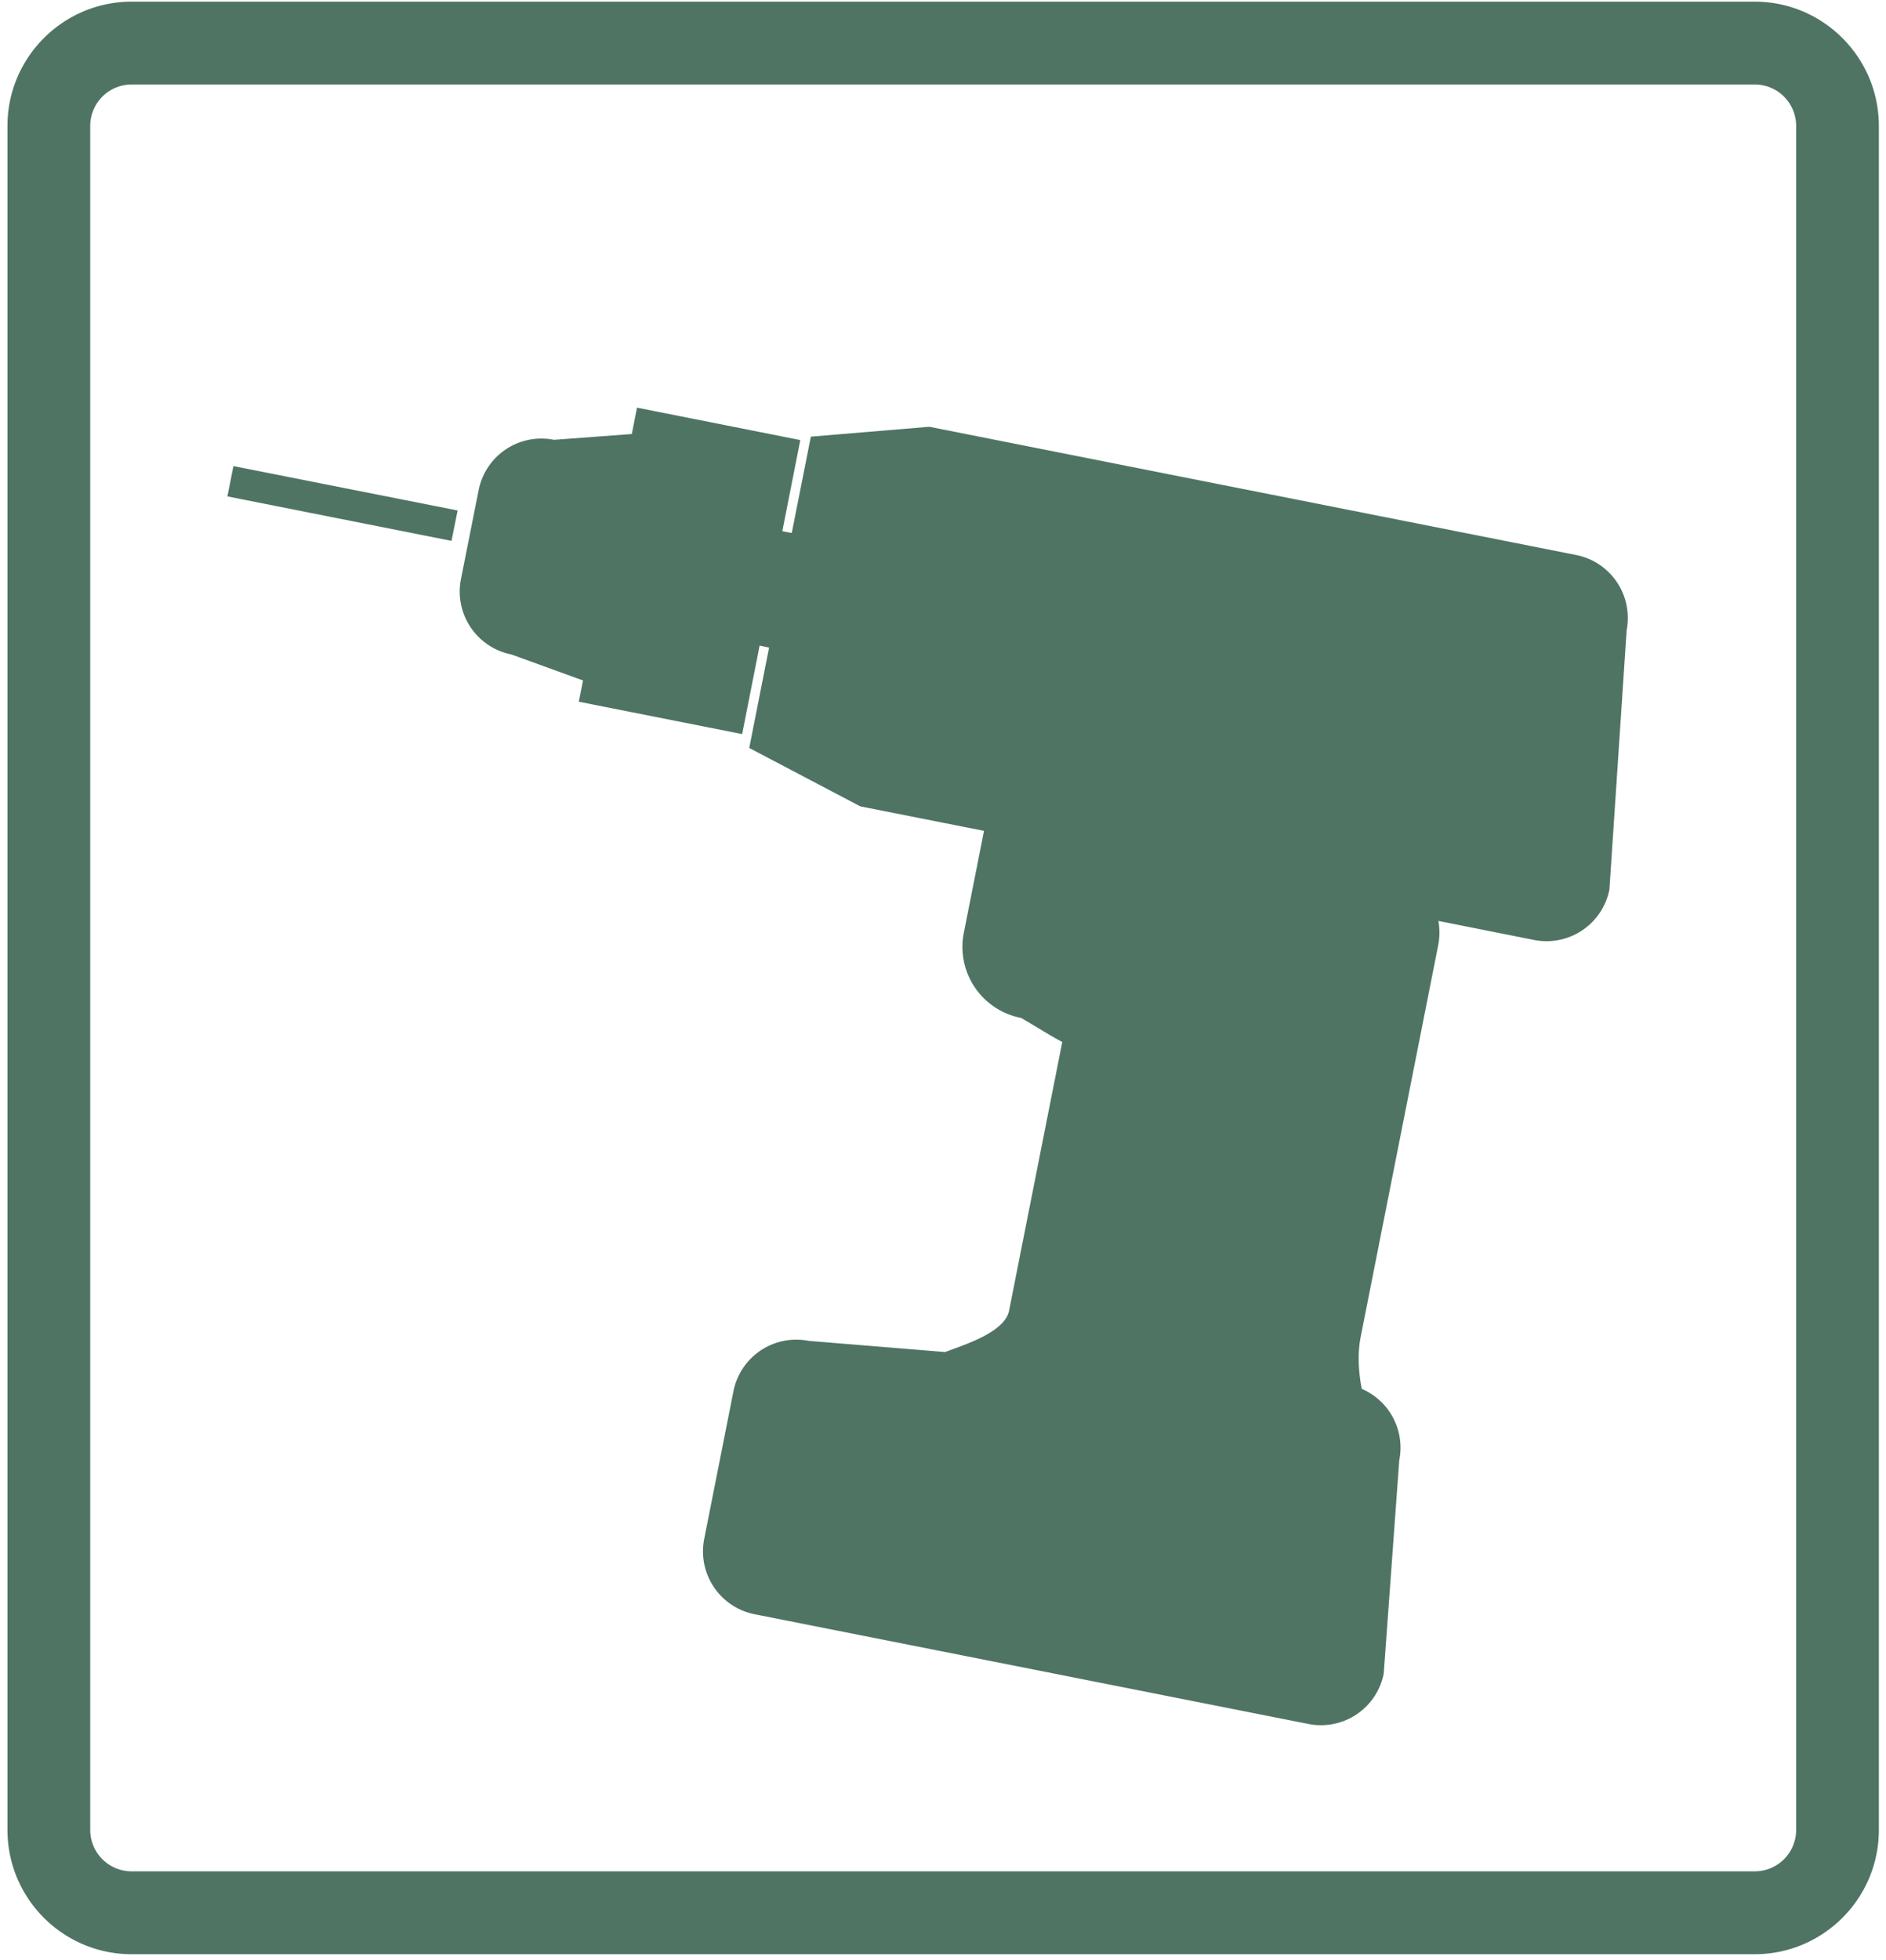
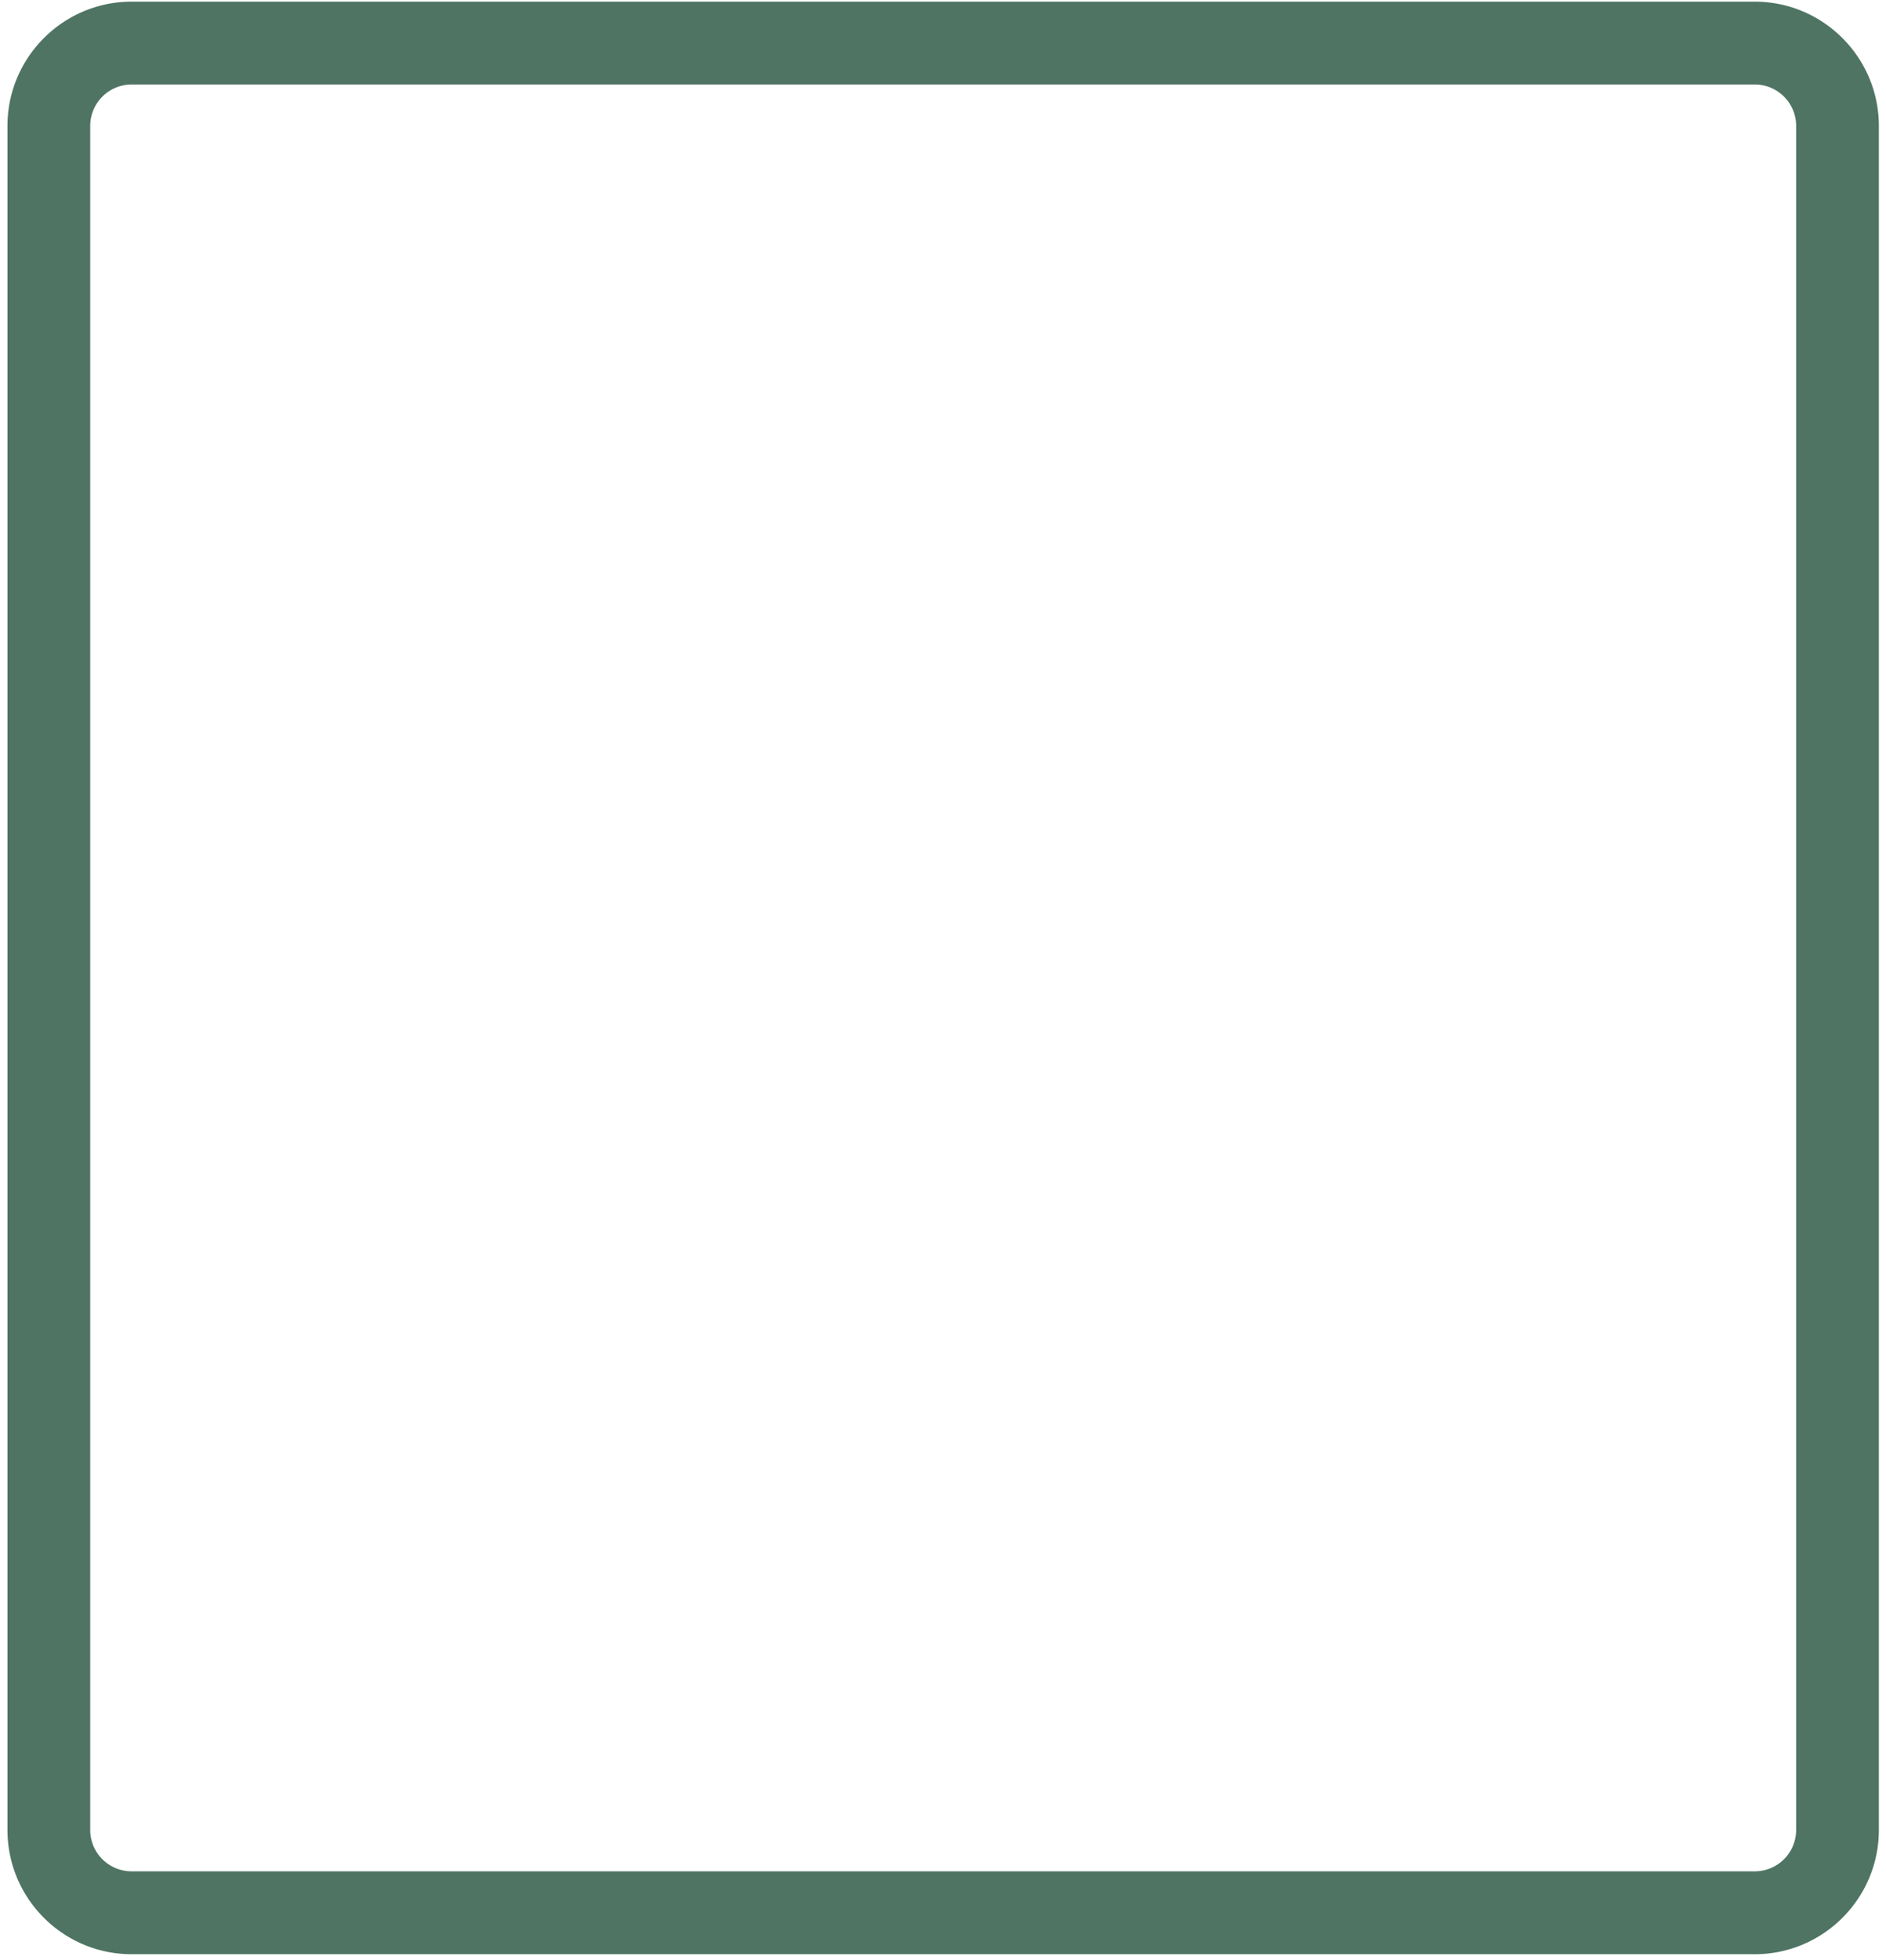
<svg xmlns="http://www.w3.org/2000/svg" width="129" height="134" viewBox="-0.511 -0.113 129 134">
  <path fill-rule="evenodd" clip-rule="evenodd" fill="#4F7464" d="M119.509 0H8.494C3.809 0 0 3.812 0 8.494v116.509c0 4.685 3.809 8.494 8.494 8.494h111.015c4.683 0 8.491-3.81 8.491-8.494V8.494C128 3.812 124.191 0 119.509 0m2.834 125.002a2.83 2.83 0 01-2.834 2.828H8.494a2.832 2.832 0 01-2.834-2.828V8.494a2.836 2.836 0 012.834-2.831h111.015a2.834 2.834 0 012.834 2.831v116.508z" />
-   <path fill-rule="evenodd" clip-rule="evenodd" fill="#4F7464" d="M15.043 33.826l15.329 3.041.417-2.078-15.334-3.037zM107.294 37.832l-7.021-1.391-37.223-7.376-8.1.676-1.307 6.588-.645-.124 1.231-6.231-11.17-2.216-.355 1.803-5.327.396a4.373 4.373 0 00-5.15 3.444l-1.211 6.085a4.386 4.386 0 003.448 5.146l4.902 1.778-.287 1.454 11.173 2.213 1.194-6.05.648.134-1.358 6.865 7.595 3.992 8.463 1.676-1.381 6.967a4.945 4.945 0 003.894 5.817l.028.006c1.239.727 2.141 1.296 2.812 1.643l-3.635 18.356c-.293 1.487-2.985 2.318-4.38 2.843l-9.328-.764a4.382 4.382 0 00-5.149 3.445l-2 10.097a4.384 4.384 0 003.448 5.149l37.885 7.503a4.378 4.378 0 005.146-3.44l1.063-14.596a4.374 4.374 0 00-2.566-4.876c-.206-1.082-.318-2.327-.064-3.601l5.296-26.746a4.551 4.551 0 00.011-1.645l6.548 1.301a4.384 4.384 0 005.149-3.447l1.178-17.727a4.389 4.389 0 00-3.455-5.147" />
</svg>